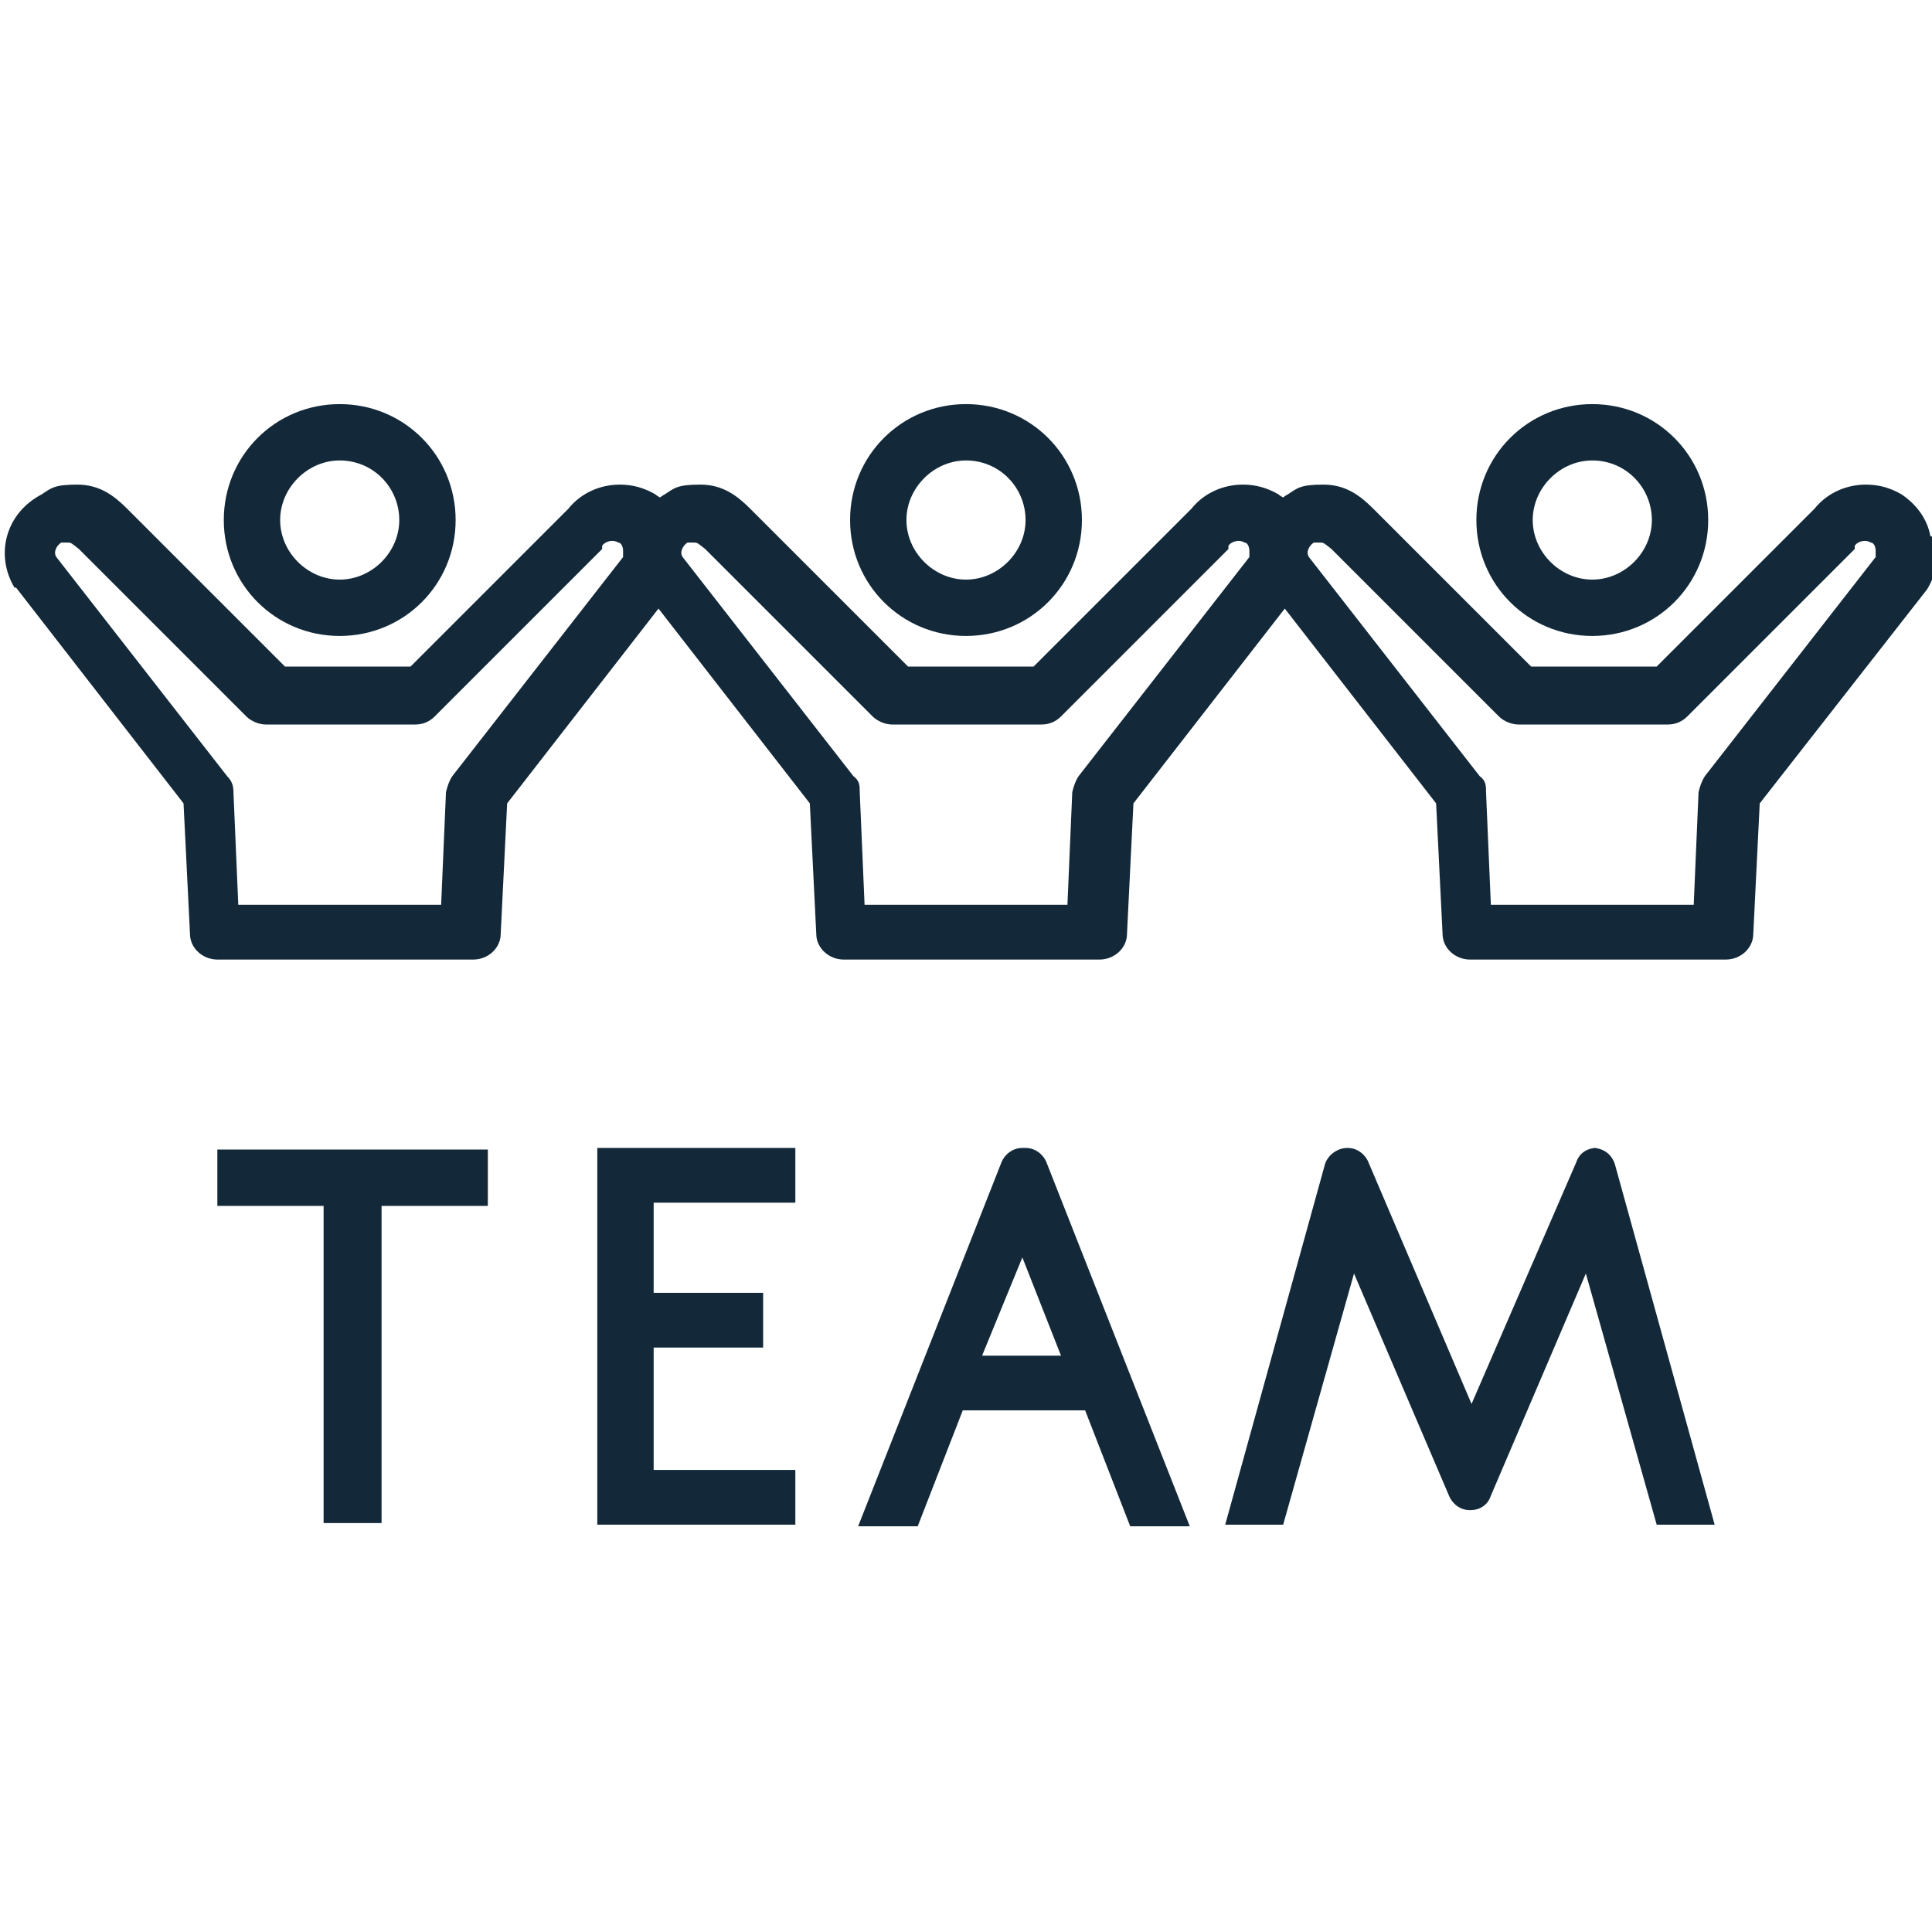
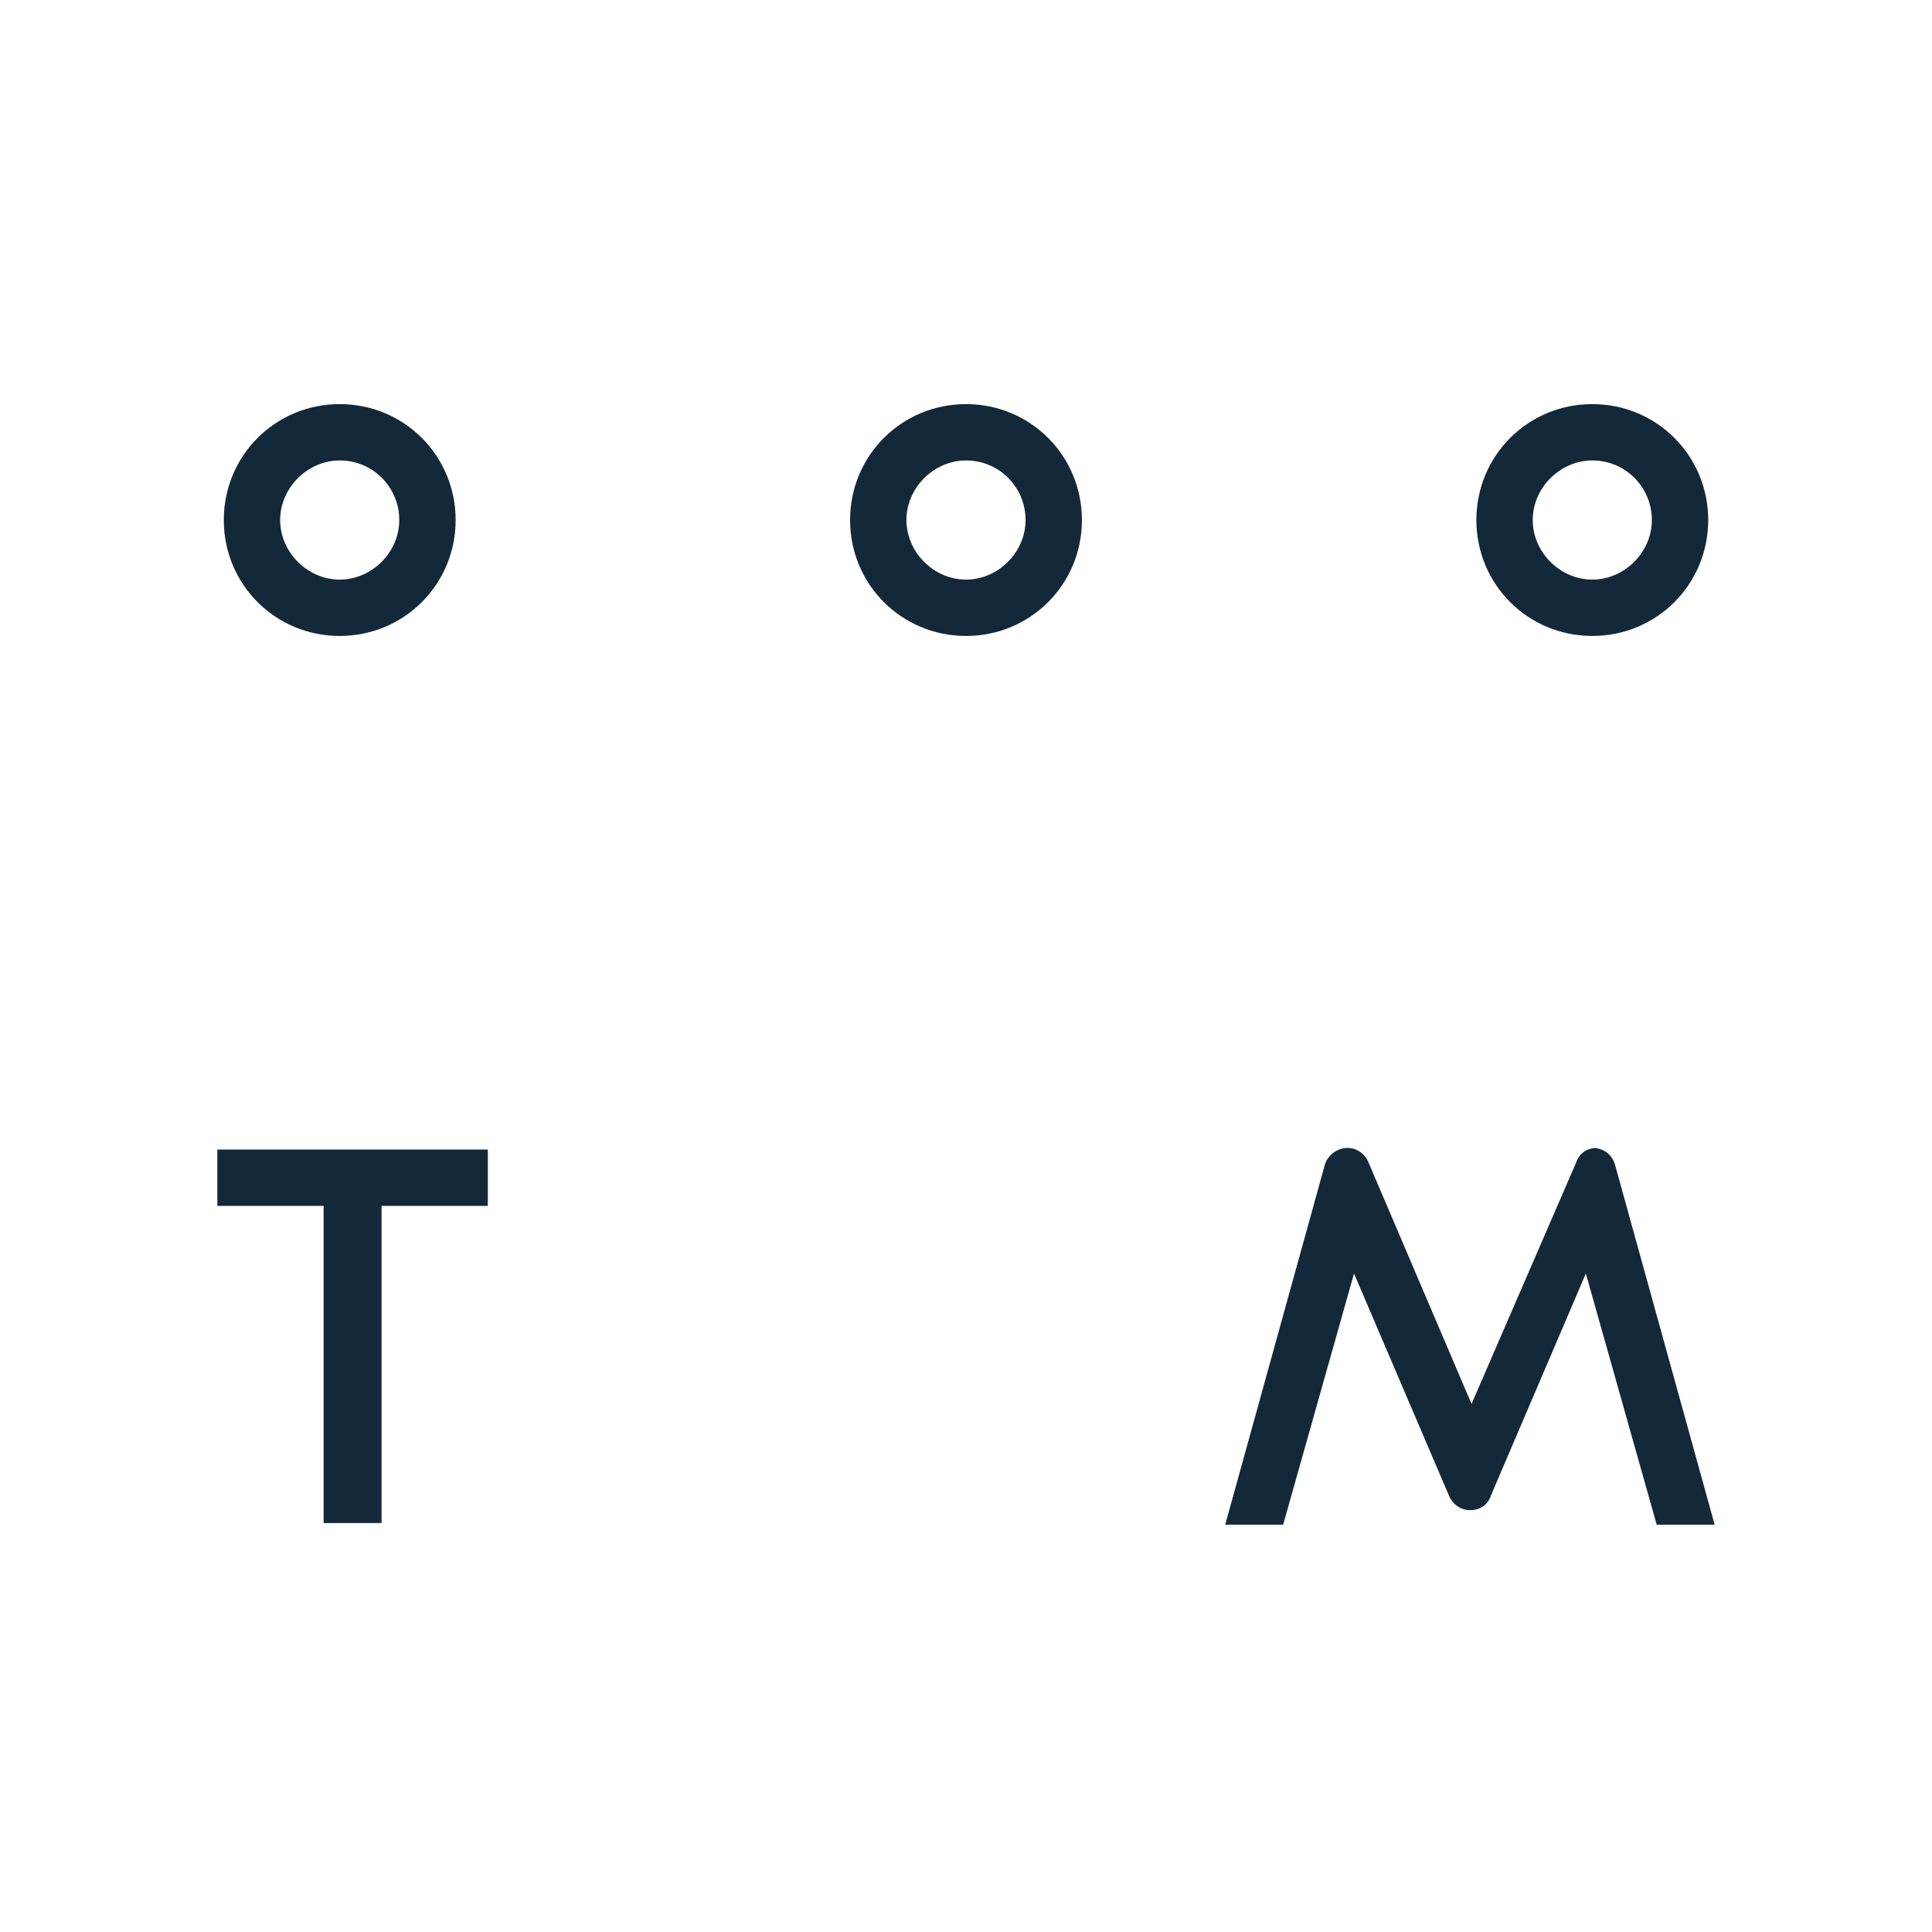
<svg xmlns="http://www.w3.org/2000/svg" id="_レイヤー_1" version="1.1" viewBox="0 0 120 120">
  <defs>
    <style>
      .st0 {
        fill: #132939;
      }
    </style>
  </defs>
  <path class="st0" d="M21.1,39.5c4,0,7.2-3.2,7.2-7.2s-3.2-7.2-7.2-7.2-7.2,3.2-7.2,7.2,3.2,7.2,7.2,7.2ZM21.1,28.6c2.1,0,3.7,1.7,3.7,3.7s-1.7,3.7-3.7,3.7-3.7-1.7-3.7-3.7,1.7-3.7,3.7-3.7Z" />
  <path class="st0" d="M60,39.5c4,0,7.2-3.2,7.2-7.2s-3.2-7.2-7.2-7.2-7.2,3.2-7.2,7.2,3.2,7.2,7.2,7.2ZM60,28.6c2.1,0,3.7,1.7,3.7,3.7s-1.7,3.7-3.7,3.7-3.7-1.7-3.7-3.7,1.7-3.7,3.7-3.7Z" />
  <path class="st0" d="M98.9,39.5c4,0,7.2-3.2,7.2-7.2s-3.2-7.2-7.2-7.2-7.2,3.2-7.2,7.2,3.2,7.2,7.2,7.2ZM98.9,28.6c2.1,0,3.7,1.7,3.7,3.7s-1.7,3.7-3.7,3.7-3.7-1.7-3.7-3.7,1.7-3.7,3.7-3.7Z" />
-   <path class="st0" d="M119.9,33.3c-.2-1.1-.9-2-1.8-2.6-.7-.4-1.4-.6-2.2-.6-1.2,0-2.4.5-3.2,1.5l-9.8,9.8h-7.8l-9.8-9.8h0c-.8-.8-1.7-1.5-3.1-1.5s-1.6.2-2.2.6c0,0-.2.1-.3.2,0,0-.2-.1-.3-.2-.7-.4-1.4-.6-2.2-.6-1.2,0-2.4.5-3.2,1.5l-9.8,9.8h-7.8l-9.8-9.8h0c-.8-.8-1.7-1.5-3.1-1.5s-1.6.2-2.2.6c0,0-.2.1-.3.2,0,0-.2-.1-.3-.2-.7-.4-1.4-.6-2.2-.6-1.2,0-2.4.5-3.2,1.5l-9.8,9.8h-7.8l-9.8-9.8h0c-.8-.8-1.7-1.5-3.1-1.5s-1.6.2-2.2.6c-2.3,1.2-2.9,3.8-1.7,5.8h.1c0,0,10.4,13.4,10.4,13.4l.4,8.1c0,.9.8,1.6,1.7,1.6h15.9c.9,0,1.7-.7,1.7-1.6l.4-8.1,9.4-12.1,9.4,12.1.4,8.1c0,.9.8,1.6,1.7,1.6h15.9c.9,0,1.7-.7,1.7-1.6l.4-8.1,9.4-12.1,9.4,12.1.4,8.1c0,.9.8,1.6,1.7,1.6h15.9c.9,0,1.7-.7,1.7-1.6l.4-8.1,10.4-13.3h0c.6-1,.8-2.1.5-3.2h0ZM38.7,34.6l-10.6,13.6c-.2.3-.3.6-.4,1l-.3,7h-12.6l-.3-7c0-.4-.1-.7-.4-1l-10.6-13.6c-.2-.3,0-.7.3-.9,0,0,.2,0,.4,0s.2,0,.7.4l10.4,10.4c.3.3.8.5,1.2.5h9.3c.5,0,.9-.2,1.2-.5l10.4-10.4s0,0,0-.2c.2-.3.7-.4,1-.2.2,0,.3.3.3.5v.5h0ZM77.6,34.6l-10.6,13.6c-.2.3-.3.6-.4,1l-.3,7h-12.6l-.3-7c0-.4,0-.7-.4-1l-10.6-13.6c-.2-.3,0-.7.3-.9,0,0,.2,0,.4,0s.2,0,.7.4l10.4,10.4c.3.3.8.5,1.2.5h9.3c.5,0,.9-.2,1.2-.5l10.4-10.4s0,0,0-.2c.2-.3.7-.4,1-.2.2,0,.3.3.3.5v.5h0ZM116.5,34.6l-10.6,13.6c-.2.3-.3.6-.4,1l-.3,7h-12.6l-.3-7c0-.4,0-.7-.4-1l-10.6-13.6c-.2-.3,0-.7.3-.9,0,0,.2,0,.4,0s.2,0,.7.4l10.4,10.4c.3.3.8.5,1.2.5h9.3c.5,0,.9-.2,1.2-.5l10.4-10.4s0,0,0-.2c.2-.3.7-.4,1-.2.2,0,.3.3.3.5v.5h0Z" />
-   <path class="st0" d="M63.5,71.3c-.6,0-1.1.4-1.3.9l-8.9,22.6h3.7l2.8-7.2h7.6l2.8,7.2h3.7l-8.9-22.6c-.2-.5-.7-.9-1.3-.9h-.2ZM61,84.2l2.5-6.1,2.4,6.1h-4.9Z" />
-   <polygon class="st0" points="37.1 94.7 49.4 94.7 49.4 91.3 40.6 91.3 40.6 83.7 47.4 83.7 47.4 80.3 40.6 80.3 40.6 74.7 49.4 74.7 49.4 71.3 37.1 71.3 37.1 94.7" />
  <path class="st0" d="M99.2,71.3c-.6,0-1.1.3-1.3.9l-6.5,15-6.4-15c-.2-.5-.7-.9-1.3-.9s-1.2.4-1.4,1l-6.2,22.4h3.6l4.4-15.6,5.9,13.8c.2.5.7.9,1.3.9s1.1-.3,1.3-.9l5.9-13.8,4.4,15.6h3.6l-6.2-22.4c-.2-.6-.7-1-1.4-1h.3Z" />
  <polygon class="st0" points="13.5 74.9 20.1 74.9 20.1 94.6 23.7 94.6 23.7 74.9 30.3 74.9 30.3 71.4 13.5 71.4 13.5 74.9" />
</svg>